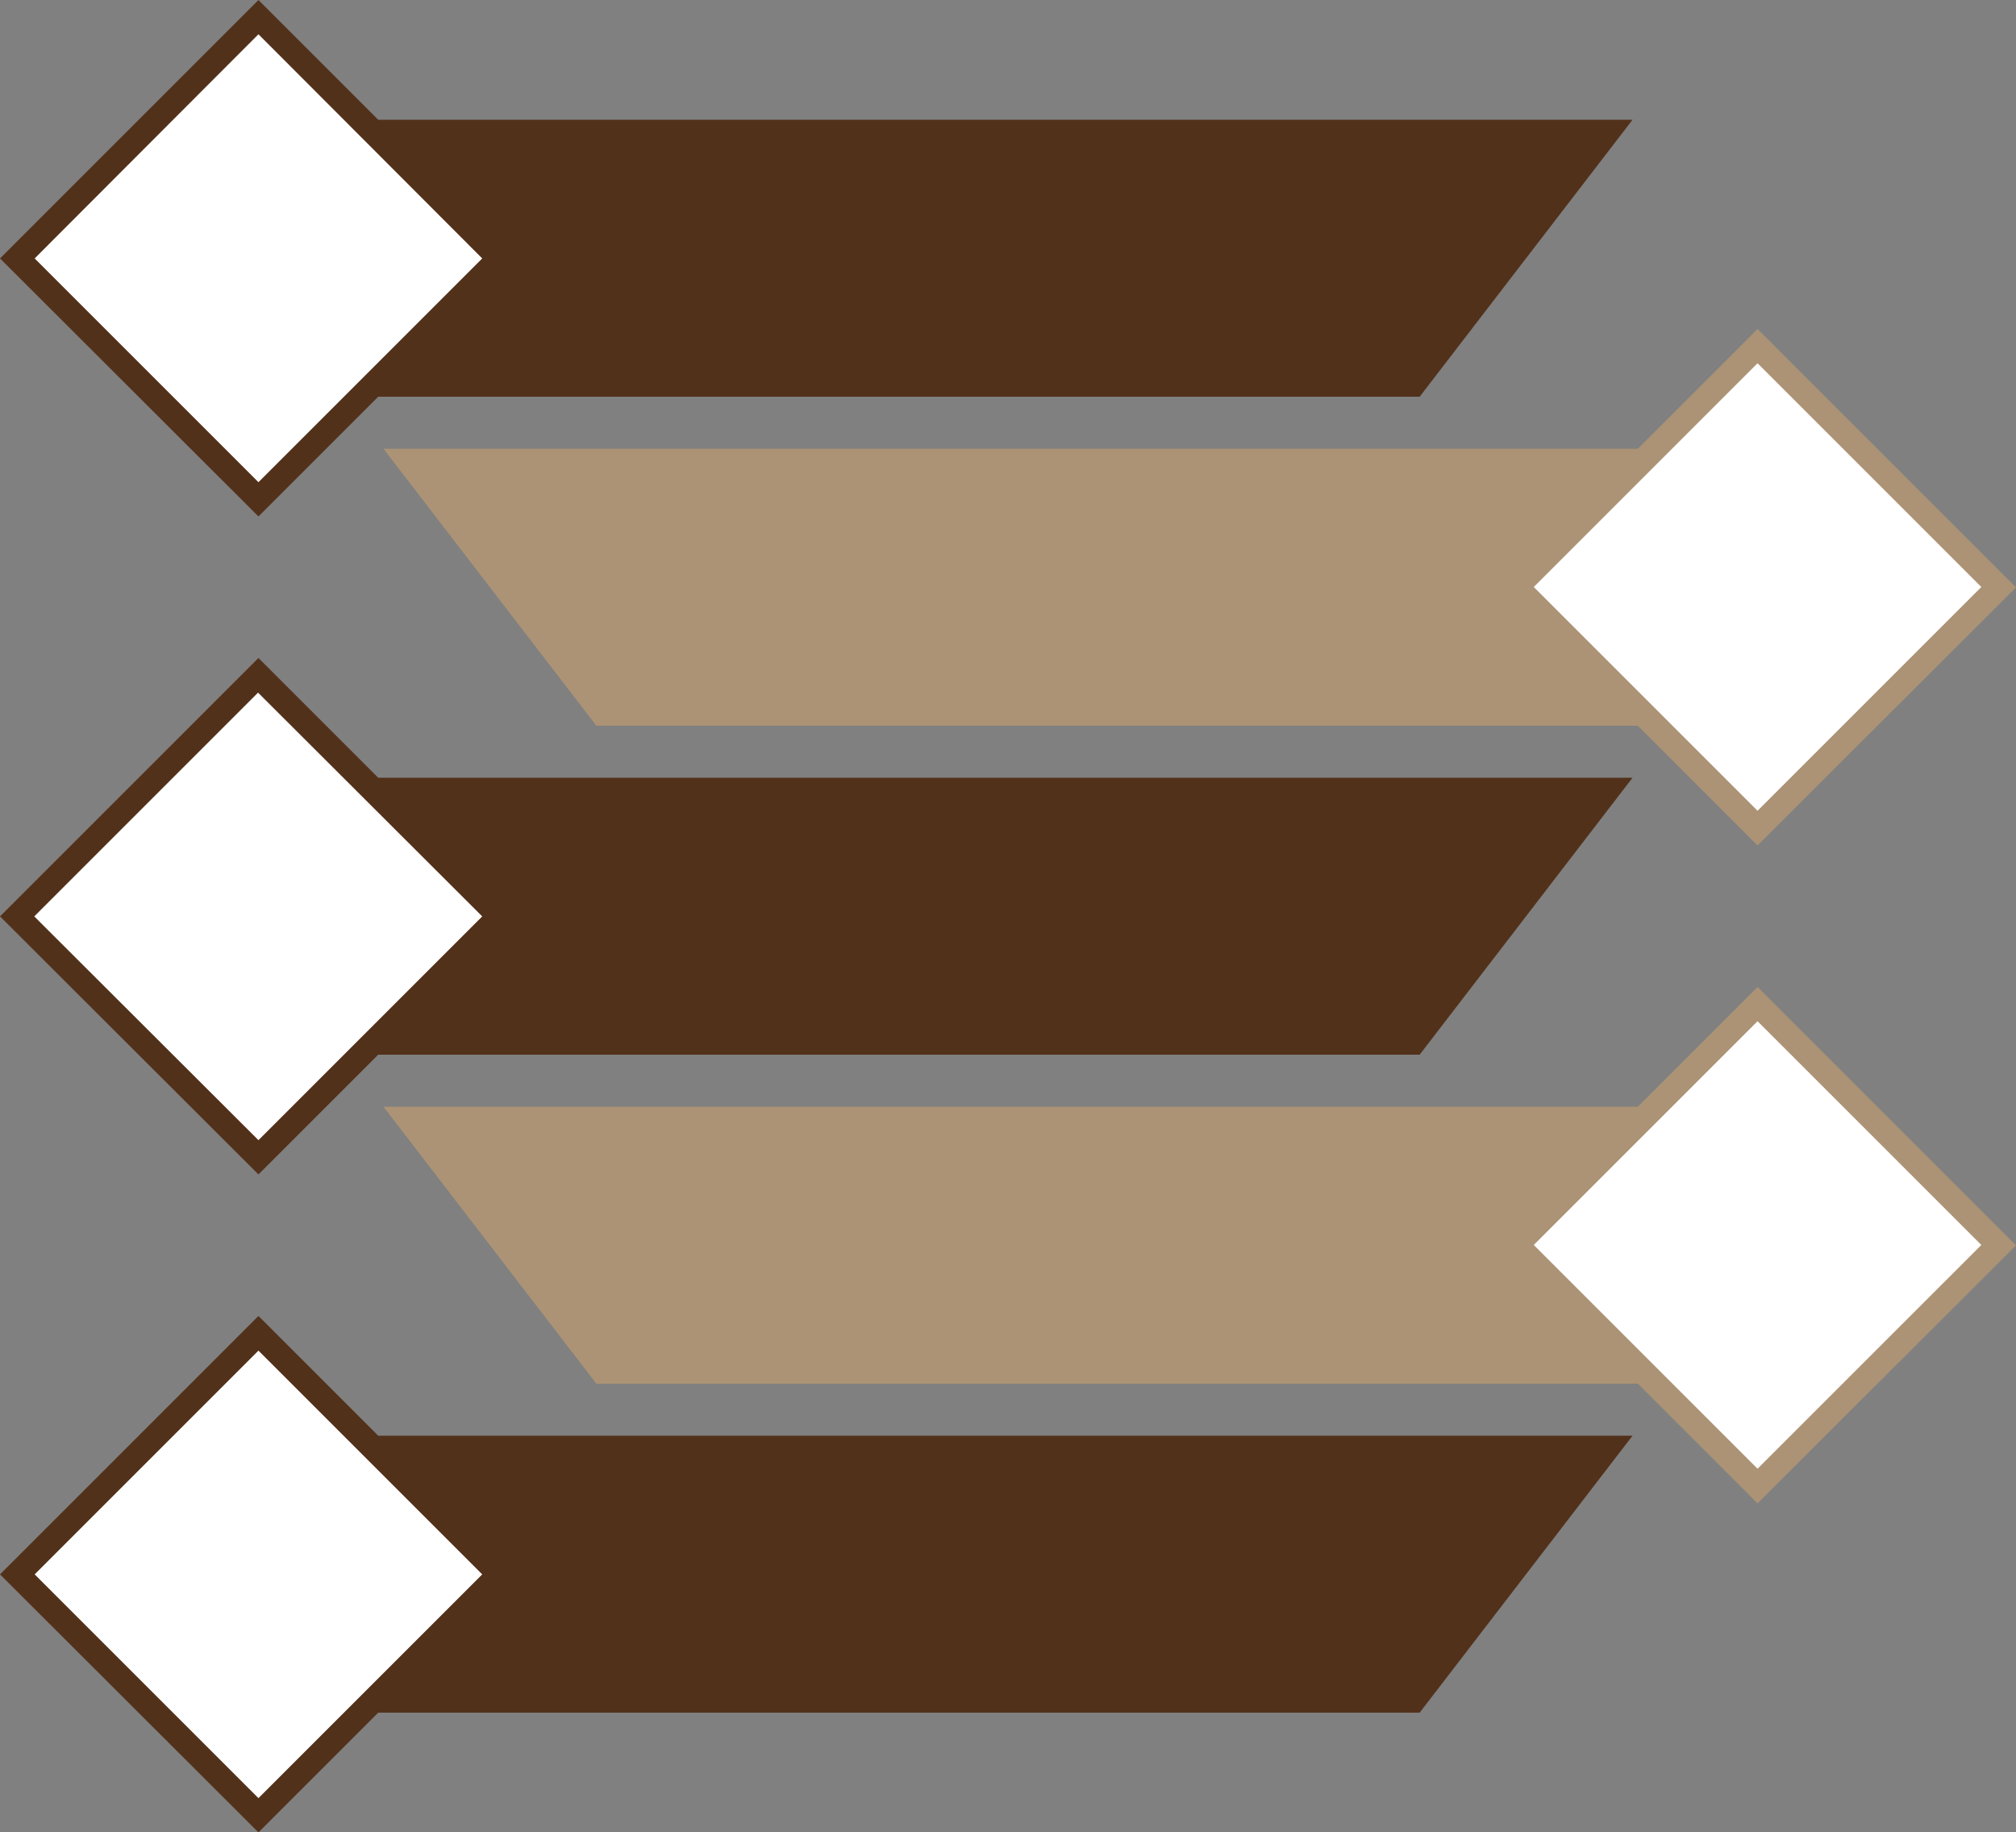
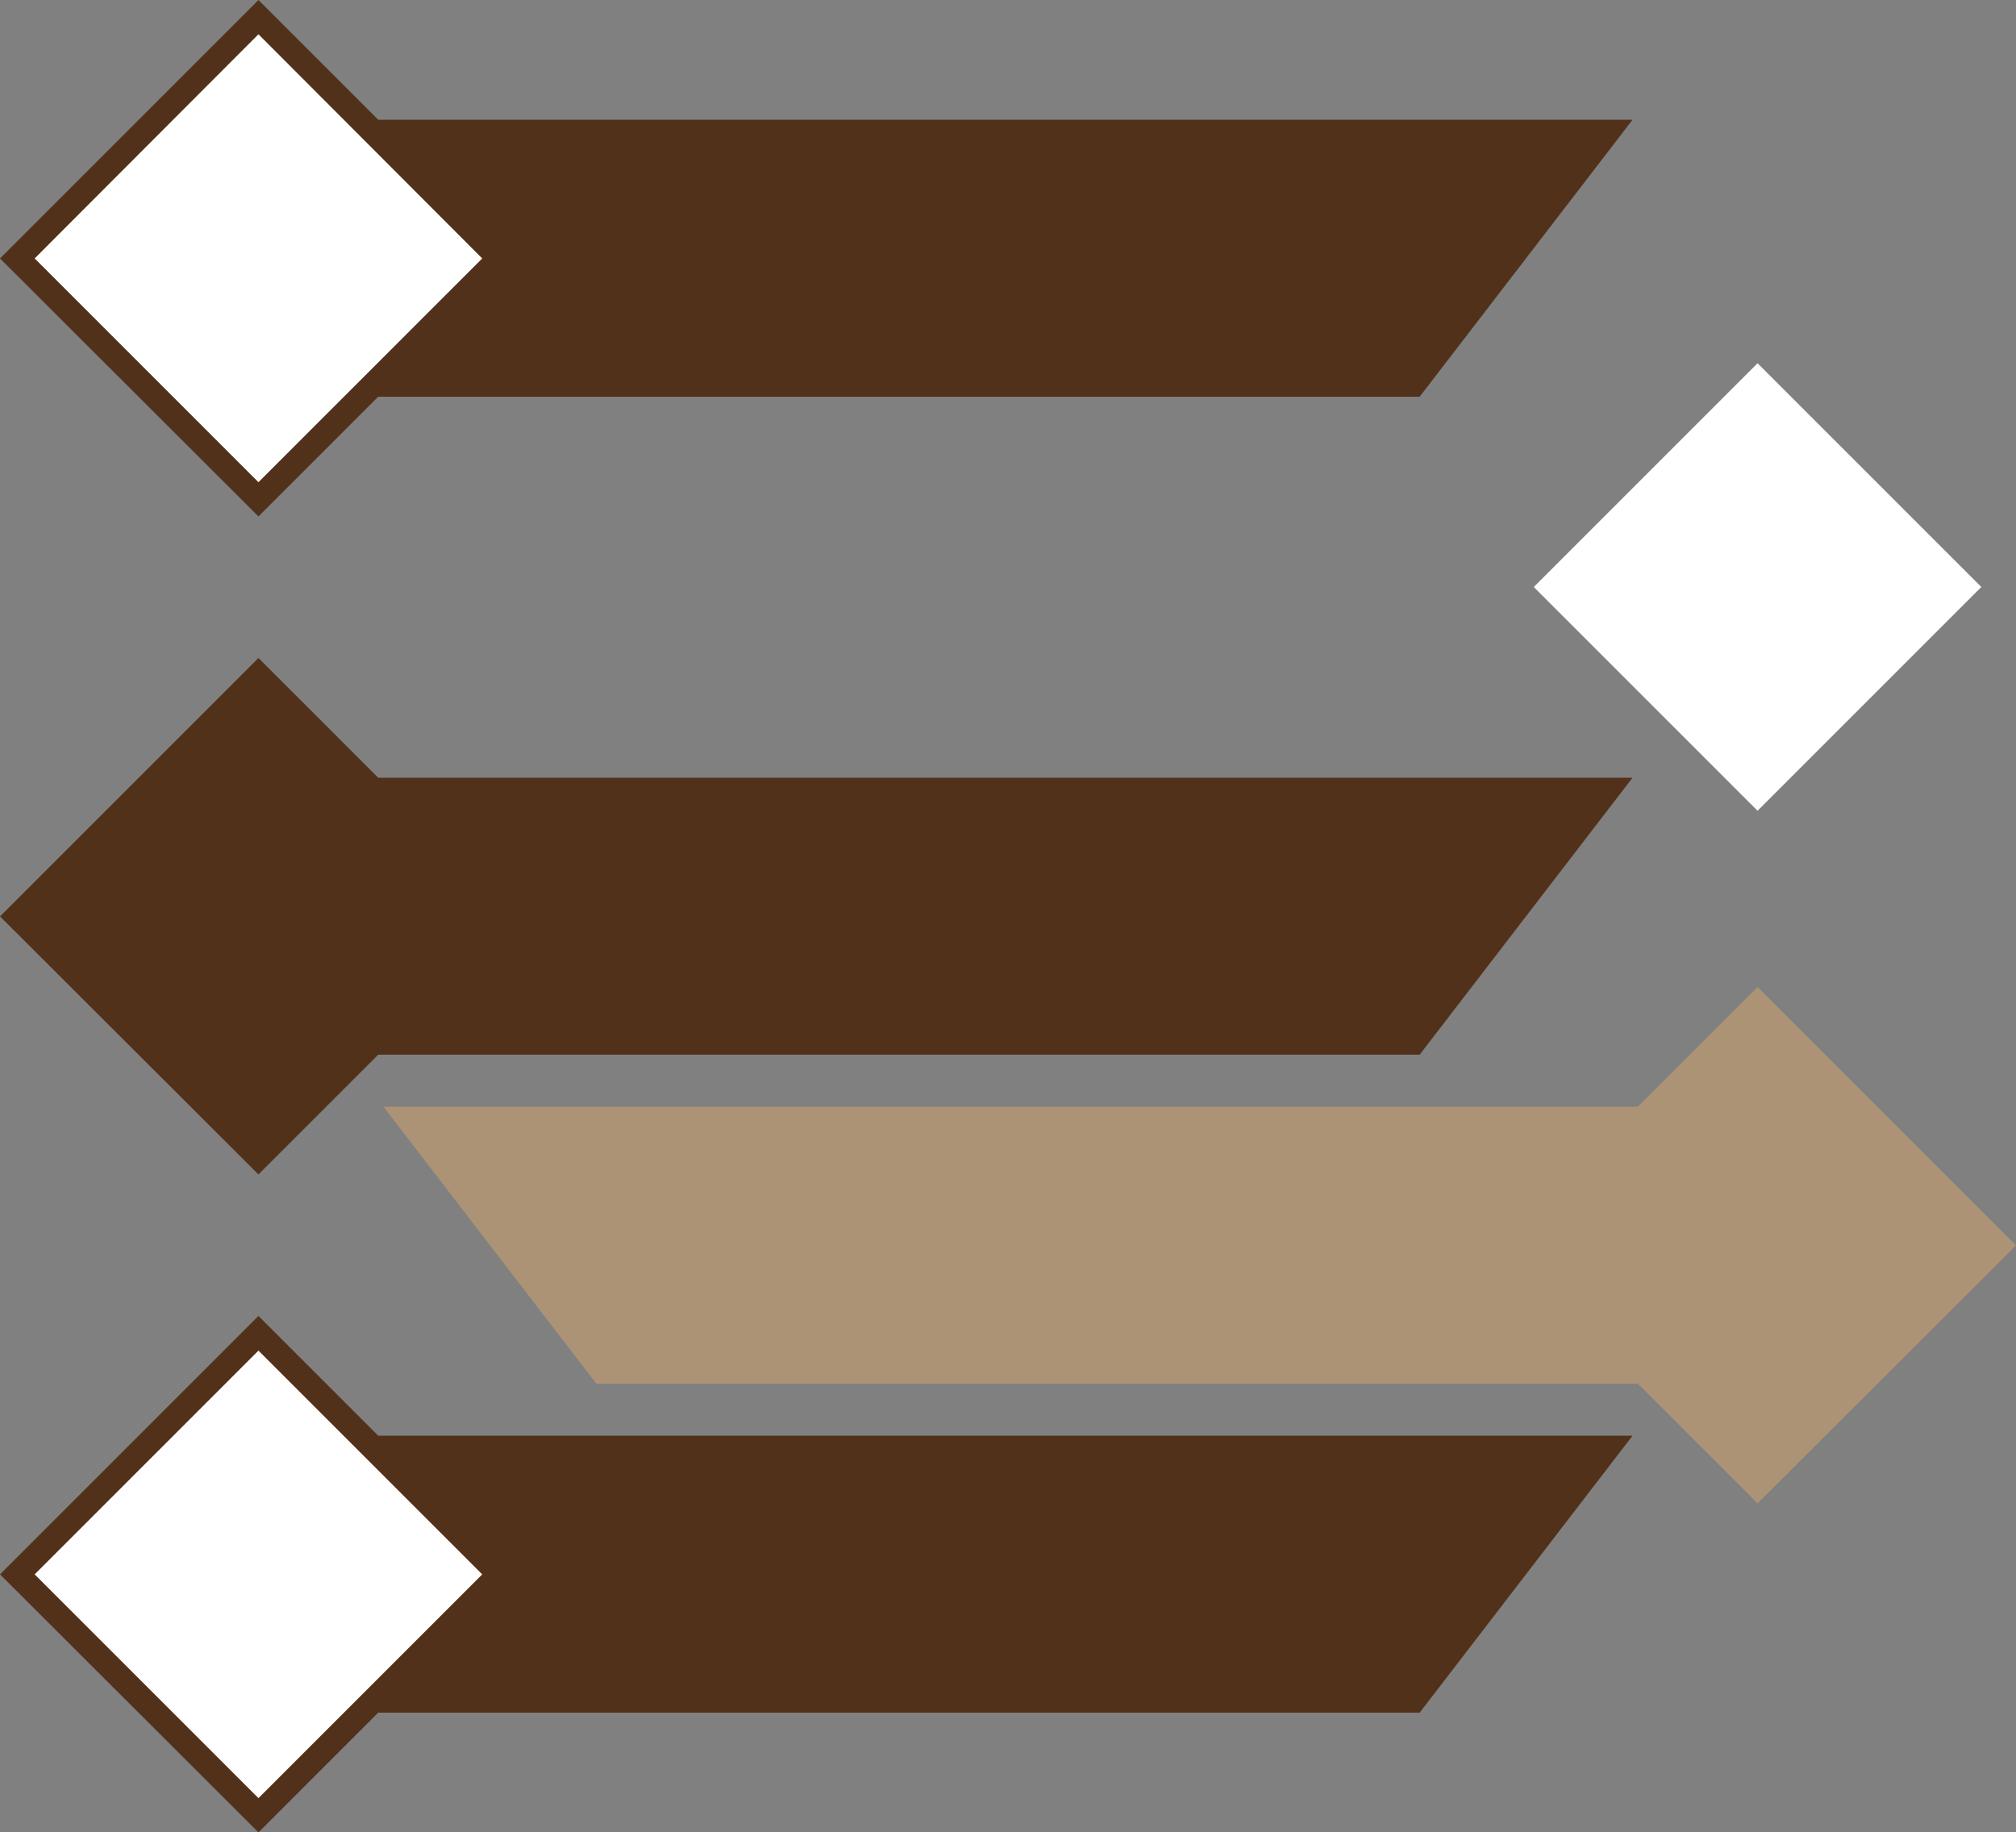
<svg xmlns="http://www.w3.org/2000/svg" fill="#000000" height="454.5" preserveAspectRatio="xMidYMid meet" version="1" viewBox="0.0 0.0 500.0 454.5" width="500" zoomAndPan="magnify">
  <rect x="0.0" y="0.0" width="500.0" height="454.5" fill="#808080" stroke="none" />
  <g id="change1_1">
    <path d="M352.1,98.4H93.8l-29.7,29.7L0,64.1L64.1,0l29.7,29.7h311.1L352.1,98.4z" fill="#52311b" />
  </g>
  <g id="change2_1">
    <path d="M119.6,64.1l-55.5,55.5L8.6,64.1L64.1,8.5L119.6,64.1z" fill="#ffffff" />
  </g>
  <g id="change3_1">
-     <path d="M435.9,209.7L406.2,180H147.9l-52.8-68.7h311.1l29.7-29.7l64.1,64.1L435.9,209.7z" fill="#ac9375" />
-   </g>
+     </g>
  <g id="change2_2">
    <path d="M435.9,90.1l55.5,55.5l-55.5,55.5l-55.5-55.5L435.9,90.1z" fill="#ffffff" />
  </g>
  <g id="change1_2">
    <path d="M352.1,261.6H93.8l-29.7,29.7L0,227.3l64.1-64.1l29.7,29.7h311.1L352.1,261.6z" fill="#52311b" />
  </g>
  <g id="change2_3">
-     <path d="M119.6,227.3l-55.5,55.5L8.5,227.3l55.5-55.5L119.6,227.3z" fill="#ffffff" />
-   </g>
+     </g>
  <g id="change3_2">
    <path d="M435.9,372.9l-29.7-29.7H147.9l-52.8-68.7h311.1l29.7-29.7l64.1,64.1L435.9,372.9z" fill="#ac9375" />
  </g>
  <g id="change2_4">
-     <path d="M435.9,253.3l55.5,55.5l-55.5,55.5l-55.5-55.5L435.9,253.3z" fill="#ffffff" />
-   </g>
+     </g>
  <g id="change1_3">
    <path d="M352.1,424.8H93.8l-29.7,29.7L0,390.5l64.1-64.1l29.7,29.7h311.1L352.1,424.8z" fill="#52311b" />
  </g>
  <g id="change2_5">
    <path d="M119.6,390.5L64.1,446L8.6,390.5l55.5-55.5L119.6,390.5z" fill="#ffffff" />
  </g>
</svg>